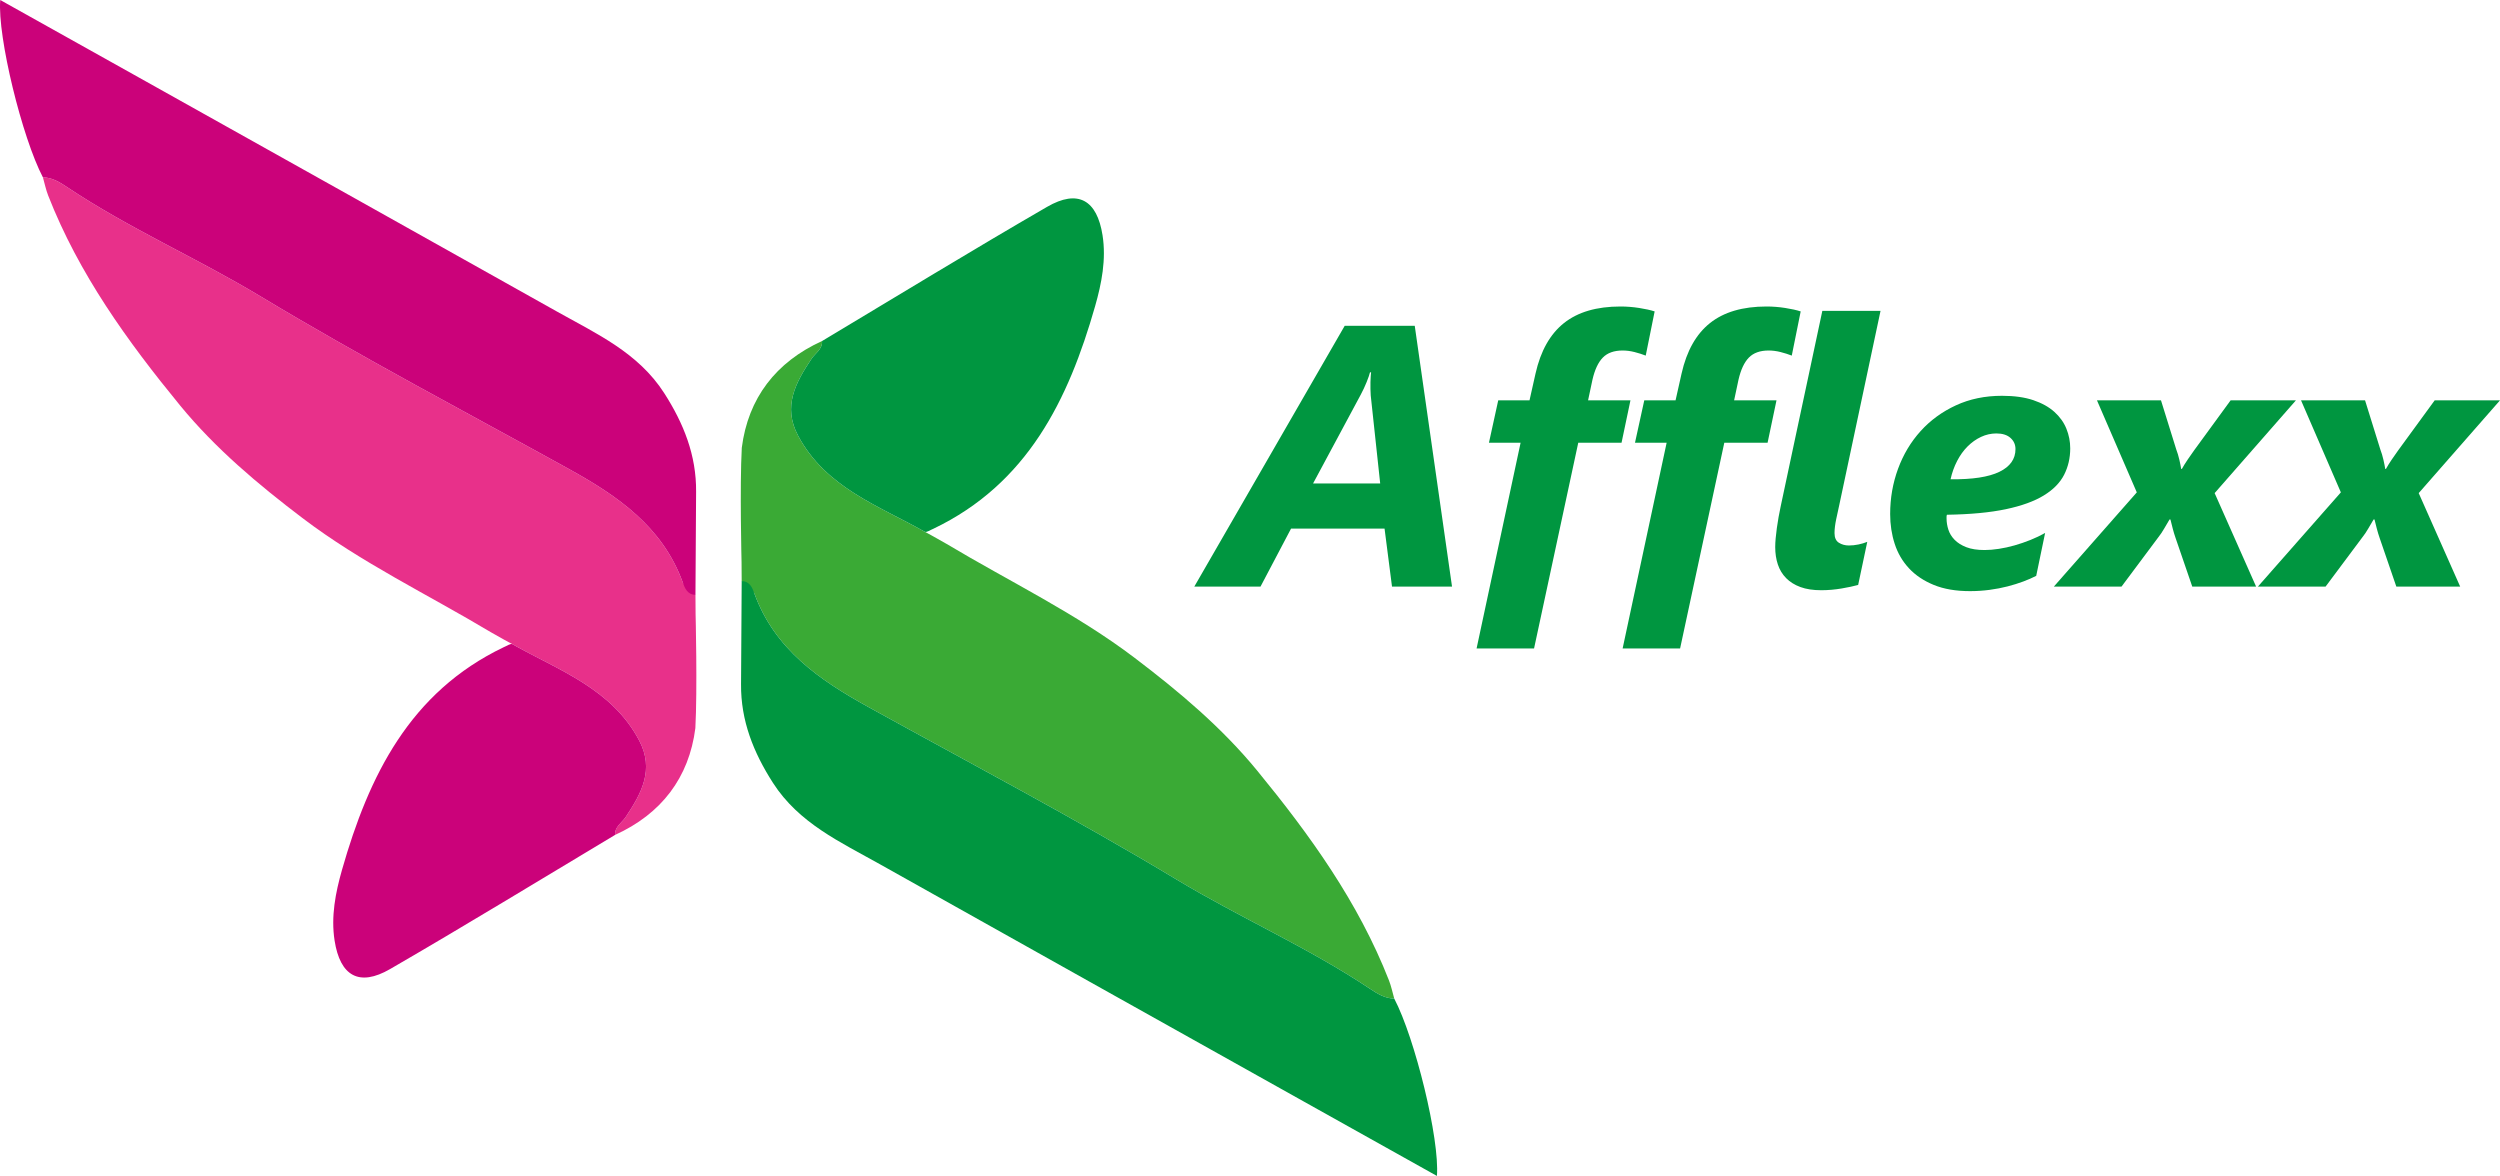
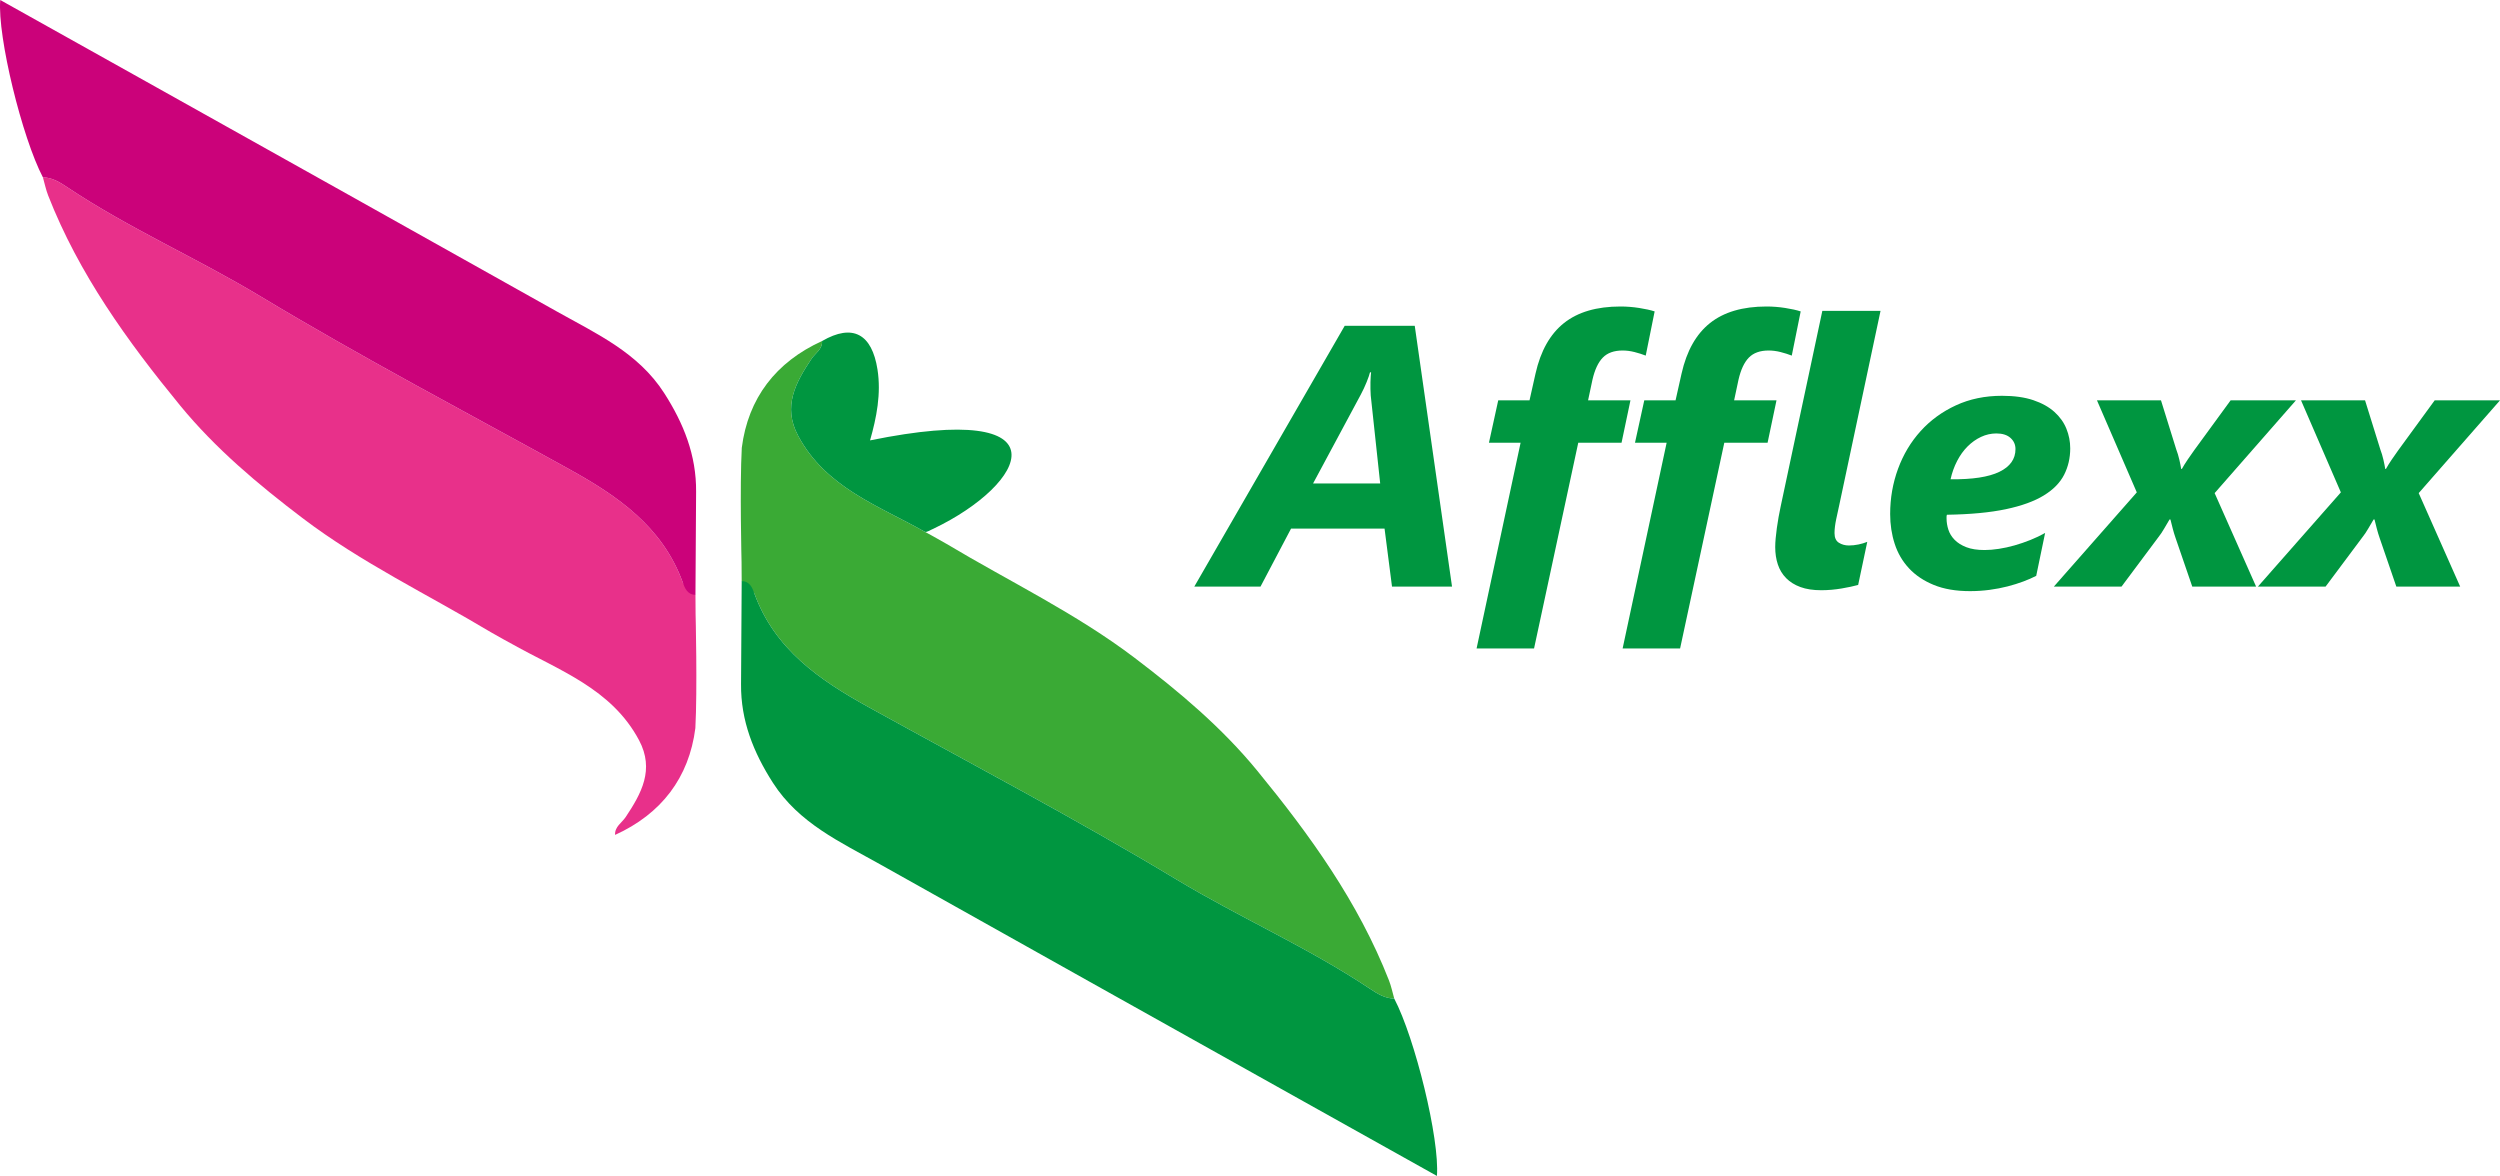
<svg xmlns="http://www.w3.org/2000/svg" version="1.1" x="0px" y="0px" width="566.928px" height="266.669px" viewBox="0 0 566.928 266.669" style="overflow:scroll;enable-background:new 0 0 566.928 266.669;" xml:space="preserve">
  <style type="text/css">
	.st0{fill:#3AAA35;}
	.st1{fill:#009640;}
	.st2{fill:#E8308A;}
	.st3{fill:#CB027A;}
</style>
  <defs>
</defs>
  <g>
    <g>
      <path class="st0" d="M168.164,127.461c0,0-0.425-17.165,0.052-25.916c1.432-11.248,7.728-19.452,18.205-24.209    c0.097,1.885-1.53,2.735-2.403,4.047c-3.558,5.343-6.575,10.748-3.044,17.401c6.223,11.724,18.174,15.855,28.747,21.804    c0.397,0.223,3.381,1.822,4.932,2.75c14.273,8.54,29.362,15.754,42.672,25.86c10.054,7.634,19.736,15.76,27.759,25.547    c11.952,14.58,22.947,29.829,29.893,47.58c0.52,1.329,0.804,2.75,1.197,4.128c-2.102-0.031-3.851-1.126-5.464-2.203    c-14.014-9.365-29.489-16.113-43.915-24.808c-22.853-13.774-46.518-26.203-69.885-39.119    c-11.083-6.126-21.232-13.088-25.831-25.714c-0.801-1.093-1.708-1.728-2.887-2.837    C168.193,131.035,168.164,127.461,168.164,127.461z" />
      <path class="st1" d="M168.193,131.773c1.85,0.036,2.417,1.548,2.887,2.837c4.598,12.625,14.747,19.588,25.831,25.714    c23.367,12.915,47.032,25.345,69.885,39.119c14.426,8.695,29.901,15.443,43.915,24.808c1.613,1.078,3.361,2.172,5.464,2.203    c4.695,8.943,10.331,31.857,9.677,40.215c-10.589-5.918-20.945-11.7-31.296-17.492c-31.679-17.726-63.369-35.432-95.025-53.198    c-8.924-5.008-18.36-9.285-24.241-18.443c-4.42-6.884-7.313-14.106-7.242-22.376C168.114,147.364,168.146,139.569,168.193,131.773    z" />
-       <path class="st1" d="M211.675,119.901c-0.663,0.249-1.557,0.911-1.954,0.687c-10.573-5.95-22.524-10.08-28.747-21.804    c-3.531-6.653-0.514-12.058,3.044-17.401c0.873-1.312,2.5-2.162,2.403-4.047c16.995-10.171,33.893-20.513,51.036-30.432    c7.005-4.053,11.316-1.566,12.569,6.458c0.856,5.482-0.207,10.887-1.687,16.073C242.276,90.679,232.998,109.697,211.675,119.901z" />
+       <path class="st1" d="M211.675,119.901c-0.663,0.249-1.557,0.911-1.954,0.687c-10.573-5.95-22.524-10.08-28.747-21.804    c-3.531-6.653-0.514-12.058,3.044-17.401c0.873-1.312,2.5-2.162,2.403-4.047c7.005-4.053,11.316-1.566,12.569,6.458c0.856,5.482-0.207,10.887-1.687,16.073C242.276,90.679,232.998,109.697,211.675,119.901z" />
      <path class="st2" d="M157.739,139.208c0,0,0.425,17.165-0.052,25.916c-1.432,11.248-7.728,19.452-18.205,24.209    c-0.097-1.885,1.53-2.735,2.403-4.047c3.558-5.343,6.575-10.748,3.044-17.401c-6.223-11.724-18.174-15.855-28.747-21.804    c-0.397-0.223-3.381-1.822-4.932-2.75c-14.273-8.54-29.362-15.754-42.672-25.86c-10.054-7.634-19.736-15.76-27.759-25.547    c-11.952-14.58-22.947-29.829-29.893-47.58c-0.52-1.329-0.804-2.75-1.197-4.128c2.102,0.031,3.851,1.126,5.464,2.203    c14.014,9.365,29.489,16.113,43.915,24.808C81.961,81,105.625,93.43,128.993,106.345c11.083,6.126,21.232,13.088,25.831,25.714    c0.801,1.093,1.708,1.728,2.887,2.837C157.711,135.634,157.739,139.208,157.739,139.208z" />
      <path class="st3" d="M157.71,134.896c-1.85-0.036-2.417-1.548-2.887-2.837c-4.598-12.625-14.748-19.588-25.831-25.714    C105.625,93.43,81.961,81,59.108,67.227c-14.426-8.695-29.901-15.443-43.915-24.808c-1.613-1.078-3.361-2.172-5.464-2.203    C5.034,31.272-0.602,8.358,0.052,0c10.589,5.918,20.945,11.7,31.296,17.492c31.679,17.726,63.369,35.432,95.025,53.198    c8.924,5.008,18.36,9.285,24.241,18.443c4.42,6.884,7.313,14.106,7.242,22.376C157.789,119.304,157.757,127.1,157.71,134.896z" />
-       <path class="st3" d="M114.228,146.768c0.663-0.249,1.557-0.911,1.954-0.687c10.573,5.95,22.524,10.08,28.747,21.804    c3.531,6.653,0.514,12.058-3.044,17.401c-0.873,1.312-2.5,2.162-2.403,4.047c-16.995,10.171-33.893,20.513-51.036,30.432    c-7.005,4.053-11.316,1.566-12.569-6.458c-0.856-5.482,0.207-10.887,1.687-16.073C83.627,175.99,92.905,156.972,114.228,146.768z" />
    </g>
    <g>
      <path class="st1" d="M315.667,133.022l-1.691-13.157h-21.199l-6.93,13.157h-15.013l34.109-59.145h15.879l8.455,59.145H315.667z     M310.841,89.673c-0.027-0.439-0.048-0.928-0.062-1.464s-0.014-1.052,0-1.547s0.034-0.941,0.062-1.34    c0.027-0.398,0.056-0.694,0.083-0.887h-0.247c-0.056,0.248-0.152,0.564-0.289,0.949c-0.138,0.385-0.296,0.804-0.475,1.258    s-0.385,0.928-0.618,1.423c-0.234,0.495-0.475,0.977-0.722,1.443l-10.807,20.127h15.22L310.841,89.673z" />
      <path class="st1" d="M373.203,80.641c-0.77-0.302-1.615-0.57-2.536-0.805c-0.922-0.233-1.822-0.351-2.701-0.351    c-1.953,0-3.451,0.537-4.496,1.609s-1.829,2.75-2.351,5.032l-0.99,4.661h9.61l-2.021,9.61h-9.816l-10.022,46.648h-13.033    l9.981-46.648h-7.177l2.104-9.61h7.095l1.36-6.063c1.155-5.142,3.307-8.963,6.455-11.466c3.148-2.502,7.417-3.753,12.807-3.753    c1.402,0,2.811,0.11,4.228,0.33c1.416,0.22,2.591,0.481,3.526,0.784L373.203,80.641z" />
      <path class="st1" d="M406.322,80.641c-0.77-0.302-1.615-0.57-2.536-0.805c-0.922-0.233-1.822-0.351-2.701-0.351    c-1.953,0-3.451,0.537-4.496,1.609s-1.829,2.75-2.351,5.032l-0.99,4.661h9.61l-2.021,9.61h-9.816l-10.022,46.648h-13.033    l9.981-46.648h-7.177l2.104-9.61h7.095l1.36-6.063c1.155-5.142,3.307-8.963,6.455-11.466c3.148-2.502,7.417-3.753,12.807-3.753    c1.402,0,2.811,0.11,4.228,0.33c1.416,0.22,2.591,0.481,3.526,0.784L406.322,80.641z" />
      <path class="st1" d="M421.376,132.65c-0.494,0.138-1.065,0.275-1.711,0.412c-0.646,0.138-1.334,0.269-2.063,0.392    s-1.484,0.22-2.269,0.289c-0.783,0.068-1.561,0.103-2.33,0.103c-1.843,0-3.417-0.241-4.723-0.722    c-1.307-0.48-2.386-1.155-3.237-2.021c-0.853-0.866-1.479-1.897-1.877-3.093c-0.399-1.196-0.598-2.509-0.598-3.939    c0-0.604,0.033-1.278,0.103-2.021c0.068-0.742,0.158-1.519,0.269-2.33c0.109-0.811,0.24-1.636,0.392-2.475    c0.15-0.838,0.31-1.643,0.475-2.413c0.082-0.357,0.268-1.23,0.557-2.619c0.288-1.388,0.652-3.1,1.093-5.135    c0.439-2.035,0.921-4.296,1.443-6.785c0.522-2.488,1.065-5.032,1.629-7.63c0.563-2.598,1.106-5.141,1.63-7.63    c0.521-2.488,1.003-4.75,1.443-6.785c0.439-2.034,0.804-3.746,1.093-5.135c0.289-1.388,0.475-2.261,0.557-2.619h13.198    l-9.362,44.049c-0.221,0.963-0.454,2.042-0.701,3.238c-0.247,1.196-0.371,2.234-0.371,3.114c0,1.045,0.33,1.773,0.99,2.186    c0.659,0.413,1.415,0.619,2.268,0.619c0.715,0,1.437-0.075,2.166-0.227c0.728-0.15,1.395-0.351,2-0.598    c-0.357,1.649-0.701,3.279-1.031,4.887C422.077,129.372,421.733,131.001,421.376,132.65z" />
      <path class="st1" d="M469.468,101.676c0,2.172-0.46,4.166-1.381,5.98c-0.922,1.814-2.462,3.382-4.62,4.702s-5.025,2.358-8.6,3.114    s-8.028,1.175-13.363,1.258c-0.055,0.165-0.082,0.309-0.082,0.433c0,0.124,0,0.254,0,0.392c0,0.853,0.138,1.705,0.412,2.557    c0.274,0.853,0.749,1.623,1.423,2.31c0.674,0.688,1.561,1.244,2.661,1.67c1.099,0.426,2.475,0.639,4.124,0.639    c0.99,0,2.068-0.089,3.237-0.268c1.169-0.179,2.357-0.439,3.568-0.784c1.209-0.344,2.412-0.756,3.608-1.237    c1.196-0.481,2.303-1.011,3.32-1.588l-2.021,9.733c-0.854,0.44-1.829,0.866-2.929,1.279c-1.101,0.413-2.289,0.784-3.567,1.114    c-1.279,0.33-2.64,0.591-4.084,0.783c-1.443,0.192-2.922,0.289-4.434,0.289c-3.189,0-5.926-0.468-8.207-1.402    c-2.283-0.935-4.16-2.192-5.63-3.774c-1.472-1.581-2.551-3.43-3.238-5.547c-0.688-2.117-1.031-4.372-1.031-6.764    c0-3.602,0.599-7.025,1.794-10.27c1.196-3.244,2.901-6.09,5.115-8.538c2.213-2.447,4.88-4.393,8.001-5.836    c3.12-1.444,6.605-2.166,10.455-2.166c2.777,0,5.142,0.33,7.095,0.99c1.952,0.66,3.547,1.547,4.784,2.661    c1.237,1.113,2.145,2.386,2.722,3.815C469.179,98.651,469.468,100.136,469.468,101.676z M457.053,101.841    c0-1.017-0.379-1.863-1.135-2.537c-0.756-0.673-1.821-1.011-3.196-1.011c-1.21,0-2.371,0.262-3.485,0.784    c-1.113,0.523-2.131,1.245-3.052,2.166c-0.922,0.921-1.712,2.021-2.371,3.299c-0.66,1.279-1.155,2.661-1.485,4.145    c4.949,0.056,8.641-0.508,11.074-1.691C455.837,105.815,457.053,104.096,457.053,101.841z" />
      <path class="st1" d="M502.216,111.822l9.403,21.2h-14.477l-3.795-11.054c-0.22-0.632-0.426-1.313-0.618-2.042    c-0.192-0.728-0.371-1.437-0.536-2.124h-0.206c-0.413,0.688-0.825,1.389-1.237,2.104c-0.413,0.715-0.84,1.348-1.279,1.897    l-8.372,11.219h-15.343l18.808-21.365l-9.033-20.87h14.519l3.464,11.136c0.274,0.715,0.509,1.492,0.701,2.33    c0.192,0.839,0.33,1.533,0.413,2.083h0.165c0.33-0.604,0.77-1.313,1.319-2.124s1.045-1.519,1.485-2.125l8.248-11.301h14.808    L502.216,111.822z" />
      <path class="st1" d="M548.492,111.822l9.403,21.2h-14.477l-3.795-11.054c-0.22-0.632-0.426-1.313-0.618-2.042    c-0.192-0.728-0.371-1.437-0.536-2.124h-0.206c-0.413,0.688-0.825,1.389-1.237,2.104c-0.413,0.715-0.84,1.348-1.279,1.897    l-8.372,11.219h-15.343l18.808-21.365l-9.033-20.87h14.519l3.464,11.136c0.274,0.715,0.509,1.492,0.701,2.33    c0.192,0.839,0.33,1.533,0.413,2.083h0.165c0.33-0.604,0.77-1.313,1.319-2.124s1.045-1.519,1.485-2.125l8.248-11.301h14.808    L548.492,111.822z" />
    </g>
  </g>
</svg>